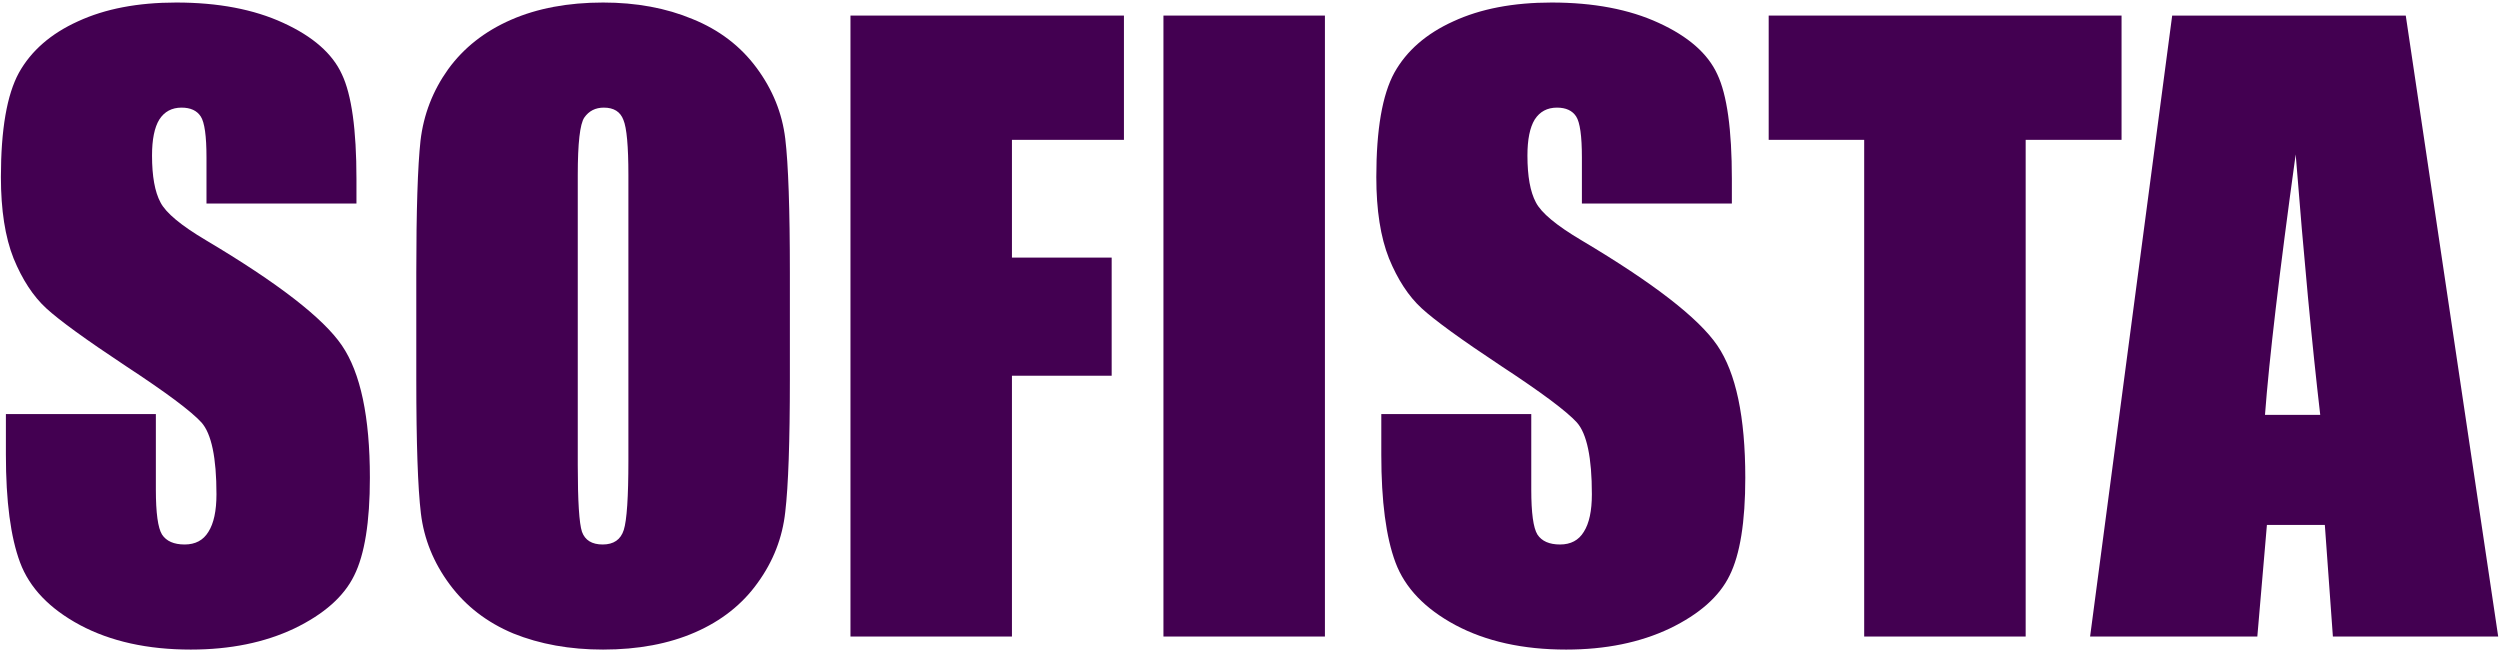
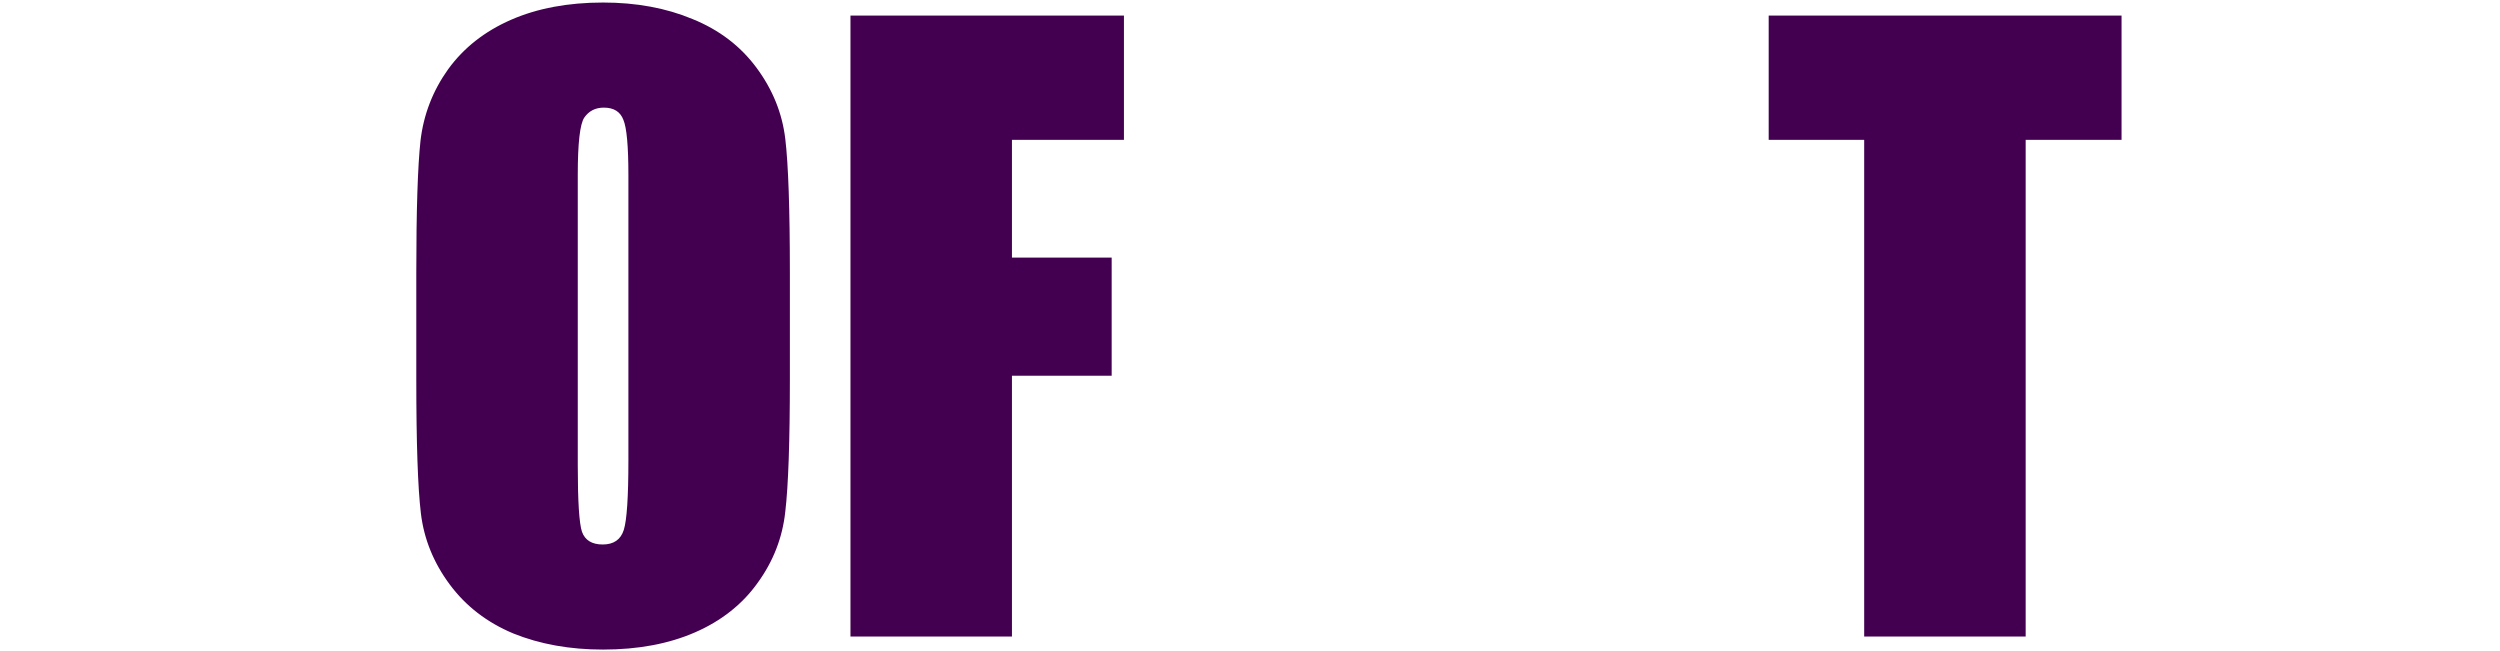
<svg xmlns="http://www.w3.org/2000/svg" width="921" height="240" viewBox="0 0 921 240" fill="none">
-   <path d="M131.319 74.974H76.071V58.018C76.071 50.105 75.365 45.065 73.952 42.898C72.539 40.732 70.184 39.649 66.887 39.649C63.307 39.649 60.576 41.109 58.692 44.029C56.902 46.949 56.007 51.377 56.007 57.311C56.007 64.941 57.043 70.687 59.115 74.55C61.094 78.412 66.699 83.075 75.93 88.538C102.4 104.27 119.074 117.175 125.95 127.254C132.827 137.334 136.265 153.583 136.265 176.002C136.265 192.299 134.334 204.309 130.472 212.034C126.704 219.758 119.356 226.258 108.429 231.533C97.502 236.714 84.785 239.305 70.278 239.305C54.358 239.305 40.747 236.29 29.443 230.261C18.233 224.233 10.885 216.555 7.4 207.23C3.915 197.904 2.172 184.669 2.172 167.525V152.547H57.42V180.383C57.42 188.955 58.173 194.466 59.681 196.915C61.282 199.364 64.061 200.589 68.017 200.589C71.974 200.589 74.894 199.034 76.778 195.926C78.756 192.817 79.745 188.201 79.745 182.078C79.745 168.608 77.908 159.8 74.234 155.655C70.466 151.511 61.188 144.587 46.398 134.884C31.609 125.088 21.812 117.976 17.008 113.548C12.204 109.121 8.201 102.998 4.998 95.179C1.889 87.361 0.335 77.376 0.335 65.224C0.335 47.703 2.549 34.892 6.976 26.79C11.498 18.689 18.751 12.378 28.736 7.856C38.721 3.241 50.779 0.933 64.909 0.933C80.358 0.933 93.498 3.429 104.331 8.421C115.258 13.414 122.465 19.725 125.95 27.356C129.53 34.892 131.319 47.75 131.319 65.93V74.974Z" fill="#430051" />
-   <path d="M290.988 139.689C290.988 162.673 290.423 178.97 289.292 188.578C288.256 198.092 284.865 206.806 279.119 214.719C273.467 222.631 265.789 228.707 256.087 232.946C246.384 237.185 235.08 239.305 222.175 239.305C209.929 239.305 198.908 237.326 189.111 233.37C179.408 229.319 171.59 223.291 165.655 215.284C159.721 207.277 156.188 198.563 155.058 189.143C153.927 179.723 153.362 163.238 153.362 139.689V100.549C153.362 77.564 153.88 61.315 154.916 51.8C156.047 42.192 159.438 33.431 165.09 25.519C170.836 17.606 178.561 11.53 188.263 7.291C197.966 3.052 209.27 0.933 222.175 0.933C234.421 0.933 245.395 2.958 255.098 7.008C264.894 10.965 272.76 16.947 278.695 24.953C284.629 32.961 288.162 41.674 289.292 51.094C290.423 60.514 290.988 76.999 290.988 100.549V139.689ZM231.501 64.517C231.501 53.873 230.888 47.09 229.664 44.17C228.533 41.156 226.131 39.649 222.458 39.649C219.349 39.649 216.947 40.873 215.251 43.322C213.65 45.677 212.849 52.742 212.849 64.517V171.34C212.849 184.622 213.367 192.817 214.403 195.926C215.534 199.034 218.077 200.589 222.034 200.589C226.084 200.589 228.675 198.799 229.805 195.219C230.935 191.64 231.501 183.115 231.501 169.644V64.517Z" fill="#430051" />
+   <path d="M290.988 139.689C290.988 162.673 290.423 178.97 289.292 188.578C288.256 198.092 284.865 206.806 279.119 214.719C273.467 222.631 265.789 228.707 256.087 232.946C246.384 237.185 235.08 239.305 222.175 239.305C209.929 239.305 198.908 237.326 189.111 233.37C179.408 229.319 171.59 223.291 165.655 215.284C159.721 207.277 156.188 198.563 155.058 189.143C153.927 179.723 153.362 163.238 153.362 139.689V100.549C153.362 77.564 153.88 61.315 154.916 51.8C156.047 42.192 159.438 33.431 165.09 25.519C170.836 17.606 178.561 11.53 188.263 7.291C197.966 3.052 209.27 0.933 222.175 0.933C234.421 0.933 245.395 2.958 255.098 7.008C264.894 10.965 272.76 16.947 278.695 24.953C284.629 32.961 288.162 41.674 289.292 51.094C290.423 60.514 290.988 76.999 290.988 100.549ZM231.501 64.517C231.501 53.873 230.888 47.09 229.664 44.17C228.533 41.156 226.131 39.649 222.458 39.649C219.349 39.649 216.947 40.873 215.251 43.322C213.65 45.677 212.849 52.742 212.849 64.517V171.34C212.849 184.622 213.367 192.817 214.403 195.926C215.534 199.034 218.077 200.589 222.034 200.589C226.084 200.589 228.675 198.799 229.805 195.219C230.935 191.64 231.501 183.115 231.501 169.644V64.517Z" fill="#430051" />
  <path d="M313.313 5.737H414.059V51.518H372.8V94.897H409.538V138.417H372.8V234.5H313.313V5.737Z" fill="#430051" />
-   <path d="M488.1 5.737V234.5H428.613V5.737H488.1Z" fill="#430051" />
-   <path d="M638.019 74.974H582.771V58.018C582.771 50.105 582.064 45.065 580.651 42.898C579.238 40.732 576.883 39.649 573.586 39.649C570.007 39.649 567.275 41.109 565.391 44.029C563.601 46.949 562.706 51.377 562.706 57.311C562.706 64.941 563.743 70.687 565.815 74.55C567.793 78.412 573.398 83.075 582.63 88.538C609.1 104.27 625.773 117.175 632.65 127.254C639.526 137.334 642.964 153.583 642.964 176.002C642.964 192.299 641.033 204.309 637.171 212.034C633.403 219.758 626.056 226.258 615.128 231.533C604.201 236.714 591.484 239.305 576.978 239.305C561.058 239.305 547.446 236.29 536.142 230.261C524.932 224.233 517.585 216.555 514.099 207.23C510.614 197.904 508.871 184.669 508.871 167.525V152.547H564.119V180.383C564.119 188.955 564.873 194.466 566.38 196.915C567.982 199.364 570.76 200.589 574.717 200.589C578.673 200.589 581.593 199.034 583.477 195.926C585.456 192.817 586.445 188.201 586.445 182.078C586.445 168.608 584.608 159.8 580.934 155.655C577.166 151.511 567.887 144.587 553.098 134.884C538.309 125.088 528.512 117.976 523.708 113.548C518.904 109.121 514.9 102.998 511.697 95.179C508.589 87.361 507.034 77.376 507.034 65.224C507.034 47.703 509.248 34.892 513.675 26.79C518.197 18.689 525.45 12.378 535.436 7.856C545.421 3.241 557.478 0.933 571.608 0.933C587.057 0.933 600.198 3.429 611.031 8.421C621.958 13.414 629.164 19.725 632.65 27.356C636.229 34.892 638.019 47.75 638.019 65.93V74.974Z" fill="#430051" />
  <path d="M781.579 5.737V51.518H746.254V234.5H686.767V51.518H651.584V5.737H781.579Z" fill="#430051" />
-   <path d="M886.282 5.737L920.335 234.5H859.435L856.468 193.382H835.131L831.599 234.5H769.992L800.231 5.737H886.282ZM854.772 152.829C851.758 126.925 848.743 94.944 845.729 56.887C839.7 100.596 835.932 132.577 834.425 152.829H854.772Z" fill="#430051" />
</svg>